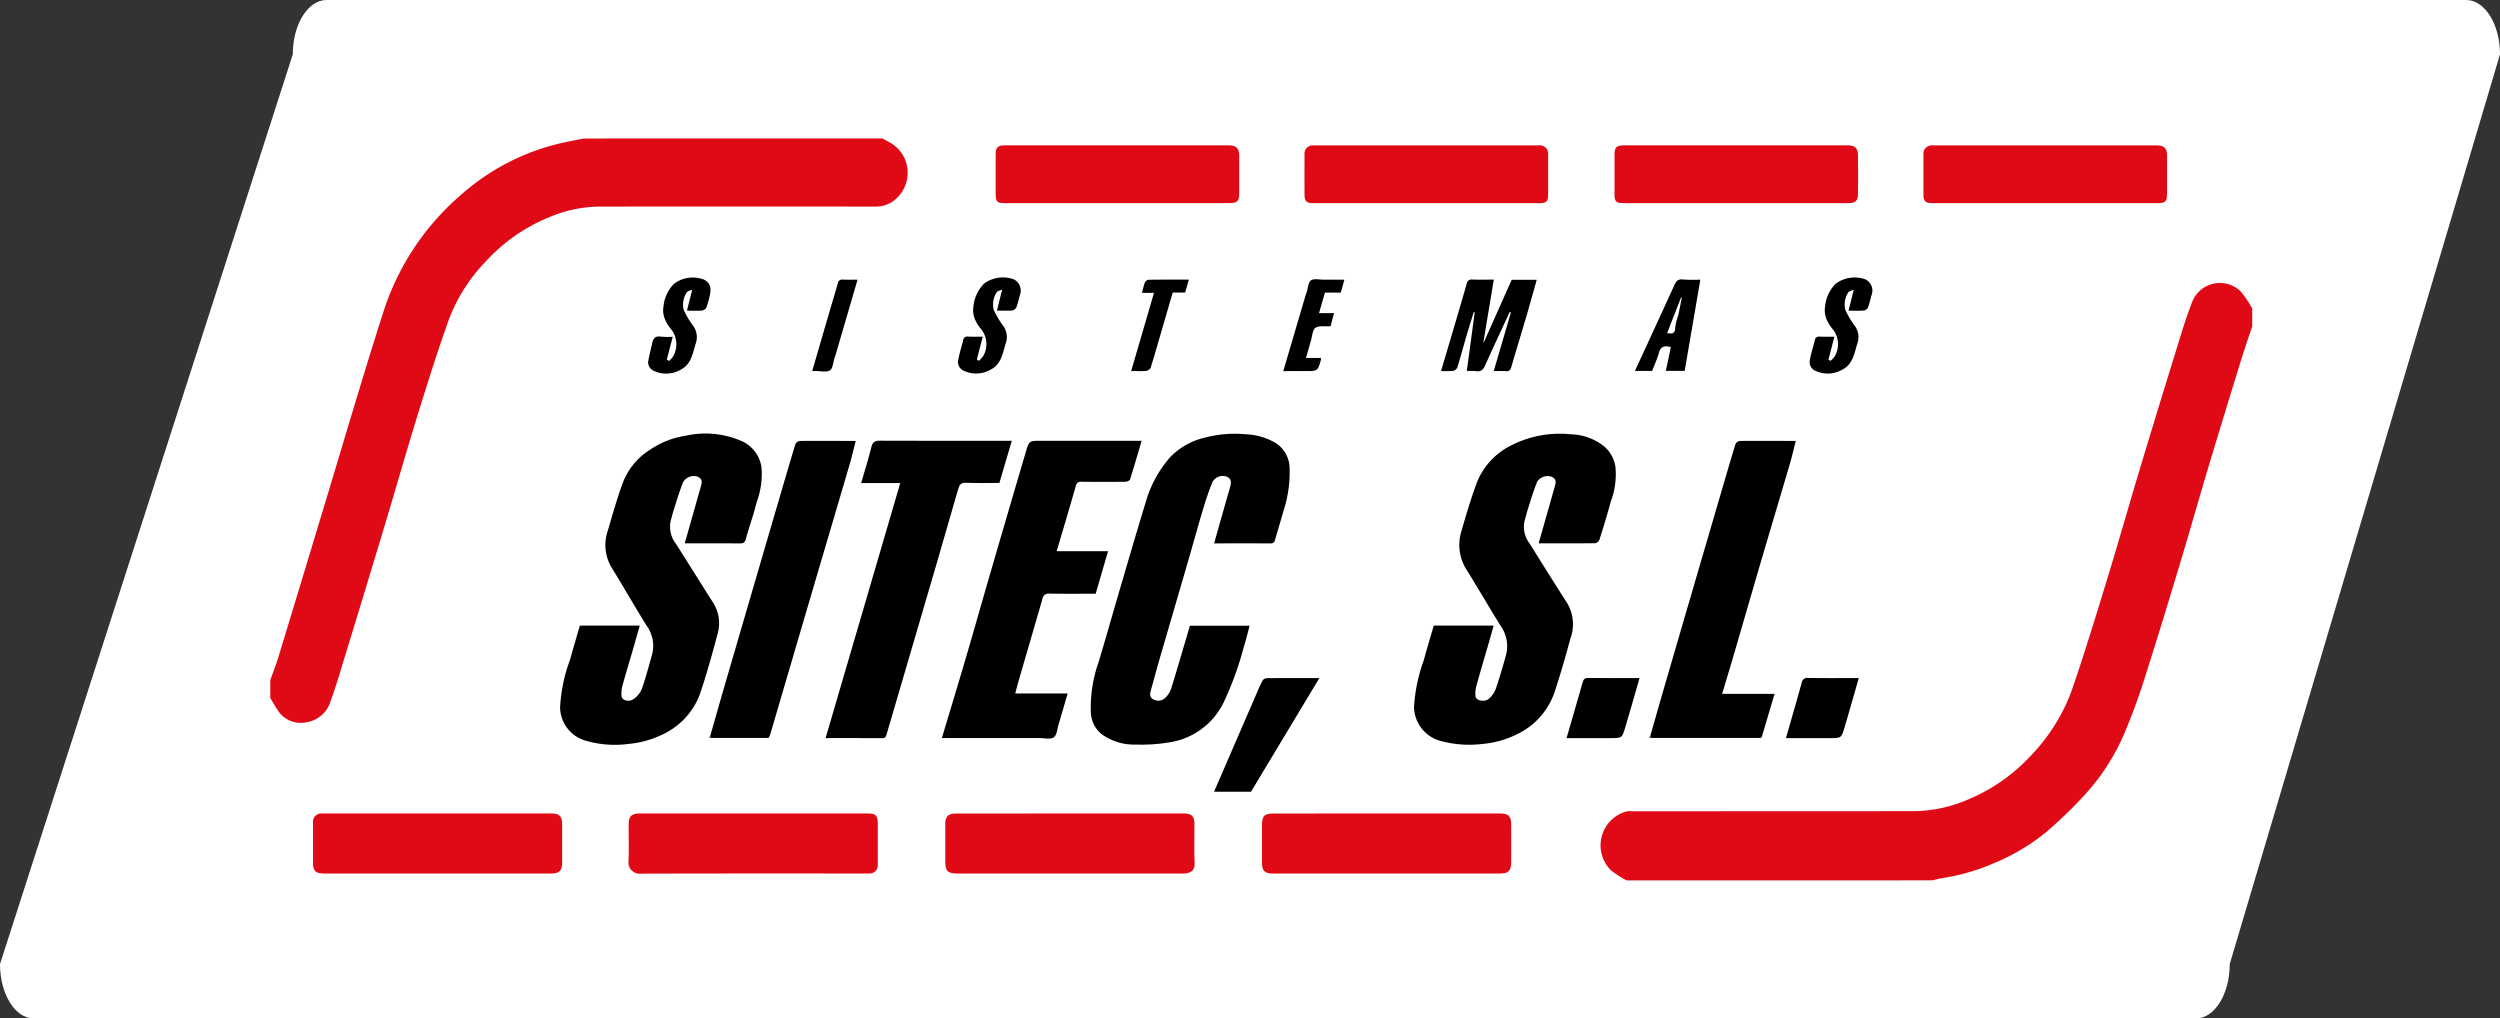
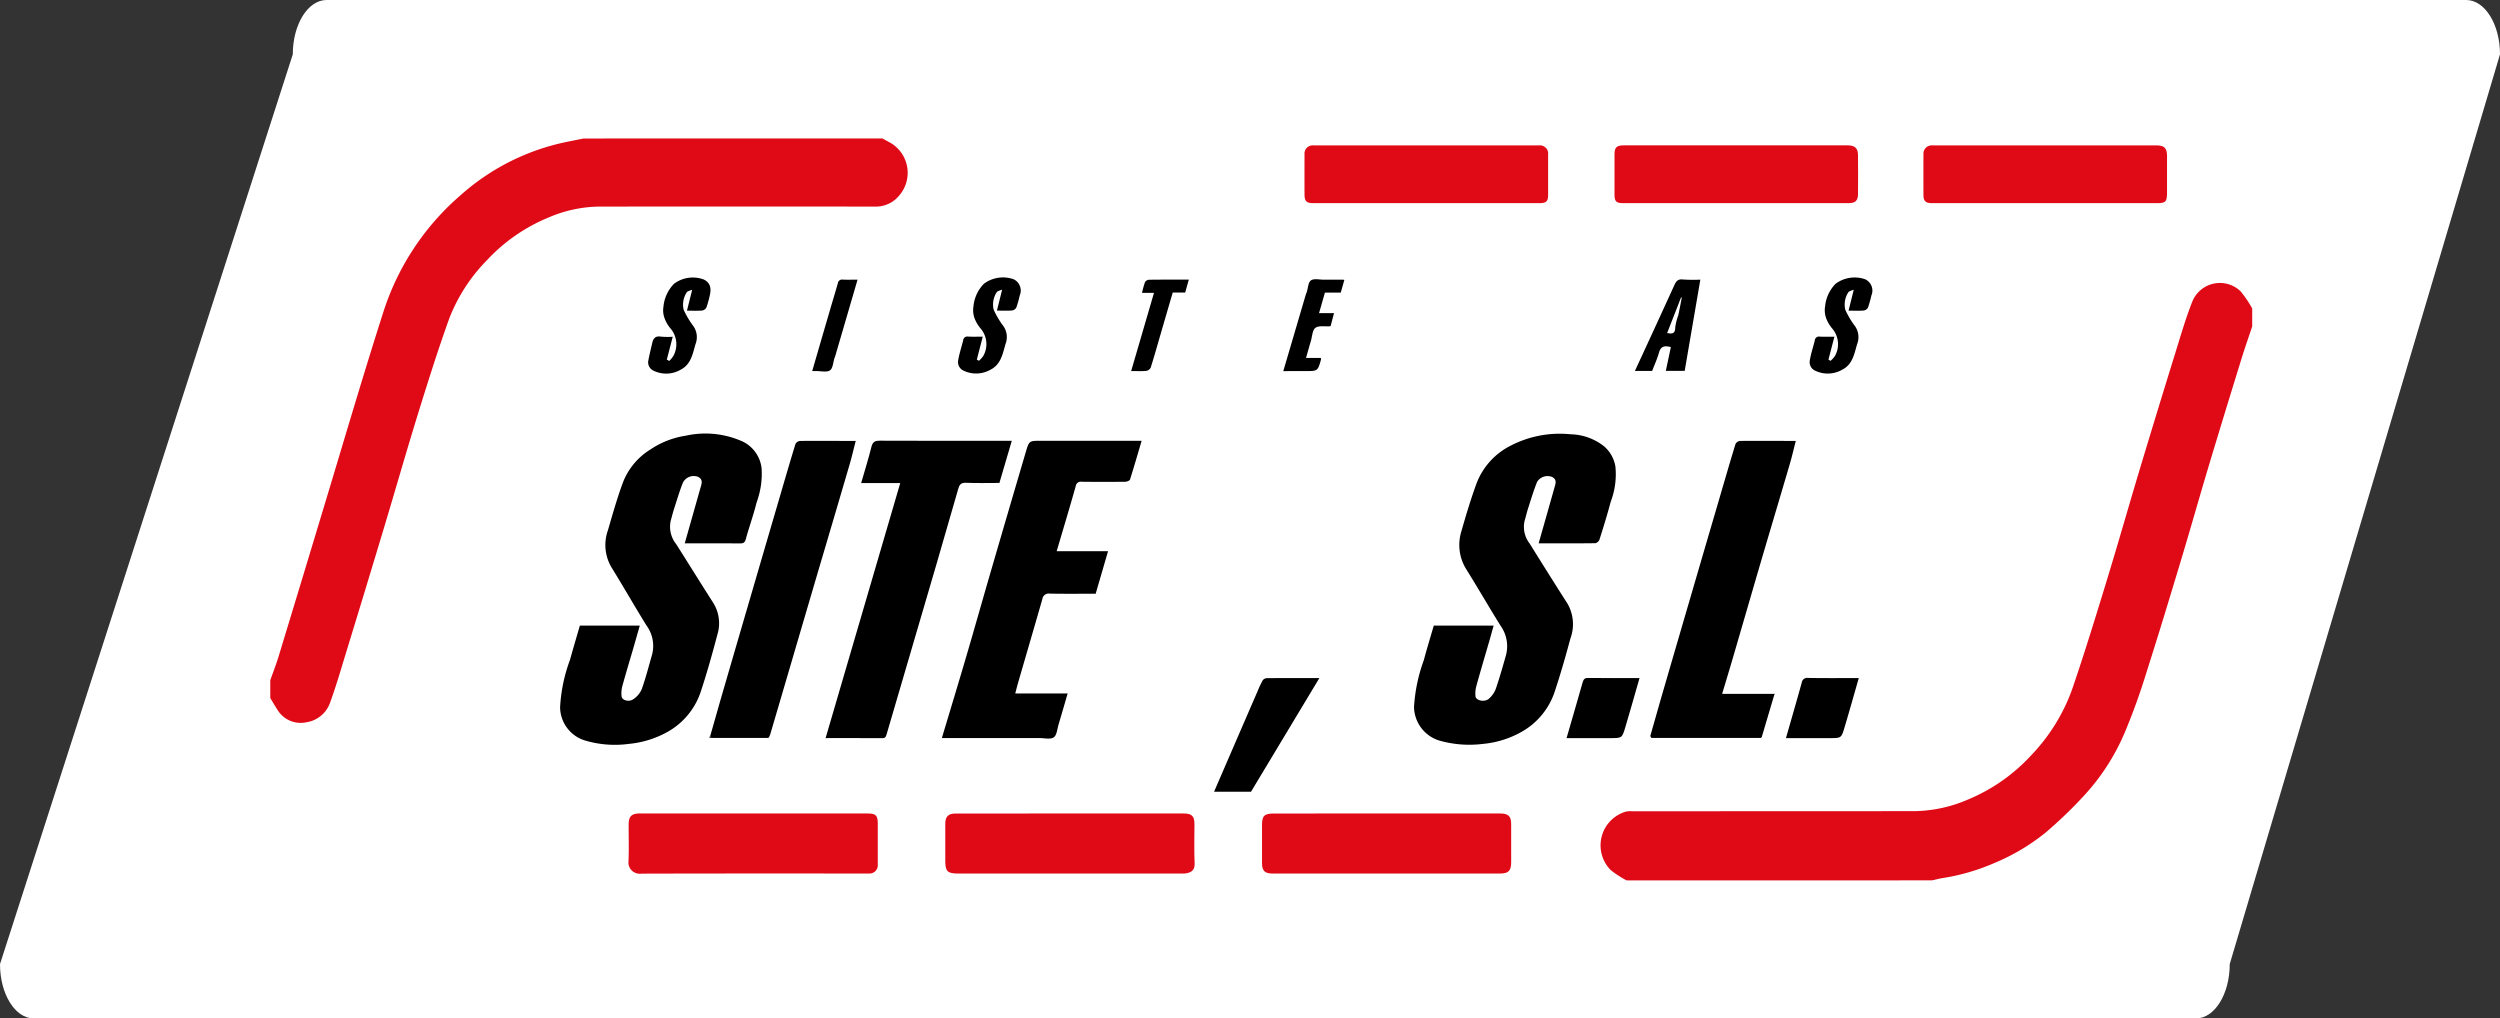
<svg xmlns="http://www.w3.org/2000/svg" width="222" height="90.438" viewBox="0 0 222 90.438">
  <rect x="0" y="0" width="222" height="90.438" fill="#333333" stroke="none" />
  <g id="Grupo_1282" data-name="Grupo 1282" transform="translate(-362 -2541.714)">
    <path id="Trazado_11247" data-name="Trazado 11247" d="M29-10H219c1.657,0,3,2.161,3,4.826L198,75.611c0,2.665-1.343,4.826-3,4.826H3c-1.657,0-3-2.161-3-4.826L26-5.174C26-7.839,27.343-10,29-10Z" transform="translate(362 2551.714)" fill="#fff" />
    <g id="Grupo_1277" data-name="Grupo 1277" transform="translate(973 2463.118)">
      <g id="Grupo_1267" data-name="Grupo 1267" transform="translate(-587 90.89)">
        <path id="Trazado_11210" data-name="Trazado 11210" d="M603.97,273.044a8.818,8.818,0,0,1-1.421-.924,3.122,3.122,0,0,1,1.365-5.19,1.945,1.945,0,0,1,.542-.029q12.543,0,25.085-.009a12.407,12.407,0,0,0,4.841-1.076,15.8,15.8,0,0,0,5.43-3.8,16.555,16.555,0,0,0,3.711-5.928c1.1-3.209,2.095-6.453,3.088-9.7s1.917-6.509,2.894-9.758q1.556-5.173,3.158-10.333c.48-1.551.931-3.118,1.526-4.626a2.644,2.644,0,0,1,4.3-.939,9.651,9.651,0,0,1,1.03,1.524v1.59c-.315.948-.648,1.891-.943,2.845-.971,3.148-1.942,6.3-2.888,9.452-.841,2.8-1.633,5.618-2.477,8.419-1,3.324-2.007,6.647-3.065,9.954a56.748,56.748,0,0,1-1.927,5.351,19.372,19.372,0,0,1-3.737,5.758,38.409,38.409,0,0,1-3.334,3.19,18.5,18.5,0,0,1-4.524,2.682,18.729,18.729,0,0,1-4.529,1.327c-.336.05-.666.141-1,.214Z" transform="translate(-483.523 -207.156)" fill="#e00a17" />
        <path id="Trazado_11211" data-name="Trazado 11211" d="M-532.64,90.89l.729.4a3.081,3.081,0,0,1,.717,4.719,2.657,2.657,0,0,1-2.06.932q-12.272-.01-24.544,0a11.682,11.682,0,0,0-4.519.981,15.507,15.507,0,0,0-5.44,3.779,15.217,15.217,0,0,0-3.339,5.147c-1.011,2.812-1.91,5.667-2.794,8.523-1.032,3.334-1.987,6.691-2.993,10.033q-1.66,5.521-3.352,11.033c-.461,1.508-.9,3.026-1.436,4.506a2.647,2.647,0,0,1-2.117,1.79,2.406,2.406,0,0,1-2.546-1.064c-.232-.354-.444-.722-.665-1.084v-1.59c.239-.675.5-1.342.714-2.026q2-6.569,3.983-13.144c1.765-5.821,3.466-11.662,5.322-17.454a22.918,22.918,0,0,1,6.923-10.478,20.234,20.234,0,0,1,9.006-4.616c.624-.138,1.252-.255,1.878-.382Z" transform="translate(587 -90.89)" fill="#e00a17" />
        <path id="Trazado_11212" data-name="Trazado 11212" d="M310.241,694.07h10.085c.731,0,.979.242.979.955q0,1.689,0,3.378c0,.754-.241,1-.994,1q-10.11,0-20.219,0c-.66,0-.912-.254-.912-.909q0-1.689,0-3.378c0-.847.2-1.043,1.076-1.043Z" transform="translate(-211.113 -634.127)" fill="#e00a17" />
-         <path id="Trazado_11213" data-name="Trazado 11213" d="M-537.8,699.388h-10.035c-.757,0-.989-.231-.989-.981q0-1.788,0-3.577a.726.726,0,0,1,.75-.772c.083,0,.165,0,.248,0h20.12c.781,0,1.007.23,1.007,1.027q0,1.639,0,3.279c0,.783-.239,1.024-1.016,1.024Q-532.757,699.39-537.8,699.388Z" transform="translate(552.618 -634.114)" fill="#e00a17" />
        <path id="Trazado_11214" data-name="Trazado 11214" d="M27.252,694.069H37.337c.732,0,.963.231.963.957,0,1.159-.036,2.32.015,3.477.027.616-.309.837-.893.9-.082.008-.165,0-.248,0H17.3c-.927,0-1.127-.2-1.127-1.109,0-1.109,0-2.219,0-3.328,0-.619.273-.892.892-.892Q22.16,694.068,27.252,694.069Z" transform="translate(43.768 -634.126)" fill="#e00a17" />
        <path id="Trazado_11215" data-name="Trazado 11215" d="M-255.8,694.071h10.083c.737,0,.908.175.908.927q0,1.813,0,3.626a.726.726,0,0,1-.744.777c-.083,0-.166,0-.248,0-6.673,0-13.345-.008-20.017.012a1,1,0,0,1-1.126-1.116c.044-1.074.009-2.152.012-3.228,0-.749.255-1,1-1Z" transform="translate(298.756 -634.127)" fill="#e00a17" />
-         <path id="Trazado_11216" data-name="Trazado 11216" d="M71.945,102.2h-9.98c-.664,0-.79-.129-.79-.811q0-1.763,0-3.525c0-.6.19-.795.785-.795q9.98,0,19.959,0c.613,0,.882.276.883.9q0,1.663,0,3.327c0,.753-.16.9-.929.9Z" transform="translate(3.239 -96.455)" fill="#e00a17" />
        <path id="Trazado_11217" data-name="Trazado 11217" d="M347.988,102.207H337.9c-.543,0-.731-.181-.734-.731q-.008-1.788,0-3.576a.735.735,0,0,1,.812-.821q10.009,0,20.018,0a.729.729,0,0,1,.8.824q0,1.788,0,3.576c0,.56-.166.727-.724.727Z" transform="translate(-245.324 -96.462)" fill="#e00a17" />
        <path id="Trazado_11218" data-name="Trazado 11218" d="M900.969,102.181H890.935c-.577,0-.764-.177-.766-.75q-.006-1.813,0-3.626a.73.73,0,0,1,.717-.754c.1-.007.2,0,.3,0h19.622c.758,0,.991.231.991.979q0,1.59,0,3.179c0,.858-.112.973-.941.973Z" transform="translate(-743.367 -96.435)" fill="#e00a17" />
        <path id="Trazado_11219" data-name="Trazado 11219" d="M624.939,102.2H614.9c-.562,0-.729-.165-.729-.722q0-1.813,0-3.627c0-.594.193-.782.8-.782h19.921c.627,0,.9.251.9.881q.018,1.739,0,3.477c-.006.56-.247.772-.825.772Z" transform="translate(-494.802 -96.455)" fill="#e00a17" />
      </g>
      <g id="Grupo_1268" data-name="Grupo 1268" transform="translate(-561.266 103.225)">
        <path id="Trazado_11220" data-name="Trazado 11220" d="M436.686,371.95H442c-.13.467-.249.905-.375,1.342-.391,1.354-.795,2.7-1.17,4.063a2.494,2.494,0,0,0-.065.872c.035.385.816.549,1.19.215a2.179,2.179,0,0,0,.606-.859c.338-.983.622-1.986.906-2.987a3.127,3.127,0,0,0-.466-2.622c-1.032-1.648-2-3.338-3.03-4.986a4.085,4.085,0,0,1-.452-3.436c.408-1.432.837-2.862,1.35-4.259a6.243,6.243,0,0,1,3-3.312,9.481,9.481,0,0,1,5.333-1.022,4.963,4.963,0,0,1,3,1.085,3.019,3.019,0,0,1,.987,1.778,6.84,6.84,0,0,1-.416,3.129c-.3,1.13-.646,2.249-1,3.364a.53.53,0,0,1-.367.317c-1.672.021-3.343.014-5.035.014.469-1.649.935-3.274,1.391-4.9.1-.364.289-.774-.218-1.005a1.088,1.088,0,0,0-1.312.454c-.308.77-.547,1.568-.8,2.358-.114.35-.193.711-.3,1.063a2.408,2.408,0,0,0,.44,2.044c1.113,1.788,2.23,3.574,3.367,5.347a3.657,3.657,0,0,1,.254,3.088c-.424,1.578-.873,3.151-1.387,4.7a6.4,6.4,0,0,1-2.961,3.595,8.549,8.549,0,0,1-3.425,1.065,9.7,9.7,0,0,1-3.905-.308,3.178,3.178,0,0,1-2.209-2.978,14.663,14.663,0,0,1,.871-4.153C436.072,374,436.383,372.989,436.686,371.95Z" transform="translate(-359.1 -341.025)" />
        <path id="Trazado_11221" data-name="Trazado 11221" d="M-316.985,364.588l1.381-4.877c.11-.388.3-.808-.226-1.042a1.082,1.082,0,0,0-1.319.53c-.3.757-.531,1.54-.781,2.315-.113.35-.2.71-.3,1.064a2.458,2.458,0,0,0,.484,2.075c1.1,1.739,2.188,3.489,3.295,5.224a3.4,3.4,0,0,1,.368,2.8c-.45,1.7-.923,3.4-1.478,5.077a6.4,6.4,0,0,1-2.973,3.587,8.734,8.734,0,0,1-3.429,1.055,9.233,9.233,0,0,1-3.951-.327,3.116,3.116,0,0,1-2.139-2.932,14.177,14.177,0,0,1,.877-4.2c.28-1.016.583-2.026.877-3.045h5.321c-.2.7-.391,1.377-.586,2.049-.326,1.122-.668,2.24-.975,3.368a2.451,2.451,0,0,0-.051.877c.034.331.64.517,1.023.25a2.047,2.047,0,0,0,.76-.889c.36-1.009.626-2.051.922-3.083a3.056,3.056,0,0,0-.485-2.567c-1.061-1.706-2.054-3.454-3.11-5.163a3.894,3.894,0,0,1-.327-3.306c.423-1.445.829-2.9,1.357-4.307a5.958,5.958,0,0,1,2.4-2.859,7.675,7.675,0,0,1,3.166-1.237,8.031,8.031,0,0,1,5.1.547,3.017,3.017,0,0,1,1.625,2.357,7.377,7.377,0,0,1-.445,3.027c-.268,1.087-.654,2.145-.95,3.226-.085.309-.194.414-.515.411C-313.707,364.58-315.344,364.588-316.985,364.588Z" transform="translate(328.056 -340.966)" />
-         <path id="Trazado_11222" data-name="Trazado 11222" d="M156.933,364.539c.471-1.661.925-3.279,1.391-4.894.112-.389.222-.777-.223-1.013a1.047,1.047,0,0,0-1.306.447,23.937,23.937,0,0,0-.793,2.261c-.452,1.5-.867,3.019-1.306,4.527q-1.288,4.431-2.582,8.861c-.277.954-.528,1.915-.8,2.87-.09.314-.115.606.214.788a.883.883,0,0,0,1.073-.136,2.027,2.027,0,0,0,.53-.843c.57-1.847,1.106-3.705,1.652-5.557h5.307c-.181.66-.333,1.3-.532,1.923a28.146,28.146,0,0,1-1.771,4.877,6.425,6.425,0,0,1-4.874,3.566,14.6,14.6,0,0,1-2.881.188,4.91,4.91,0,0,1-3.136-.962,2.627,2.627,0,0,1-.909-1.9,12.09,12.09,0,0,1,.685-4.447c.654-2.163,1.262-4.339,1.9-6.507.755-2.567,1.5-5.135,2.286-7.694a10.281,10.281,0,0,1,2.2-4.036,6.257,6.257,0,0,1,3.093-1.719,10.331,10.331,0,0,1,3.552-.291,5.655,5.655,0,0,1,2.752.809,2.705,2.705,0,0,1,1.182,2.214,10.962,10.962,0,0,1-.545,3.789c-.234.85-.5,1.69-.739,2.539-.064.228-.146.348-.422.345C160.273,364.531,158.617,364.539,156.933,364.539Z" transform="translate(-98.855 -340.916)" />
        <path id="Trazado_11223" data-name="Trazado 11223" d="M13.079,387.467c.735-2.451,1.471-4.871,2.184-7.3.745-2.537,1.46-5.083,2.2-7.622q1.532-5.262,3.082-10.519c.285-.964.3-.959,1.321-.959H30.82c-.343,1.162-.672,2.3-1.031,3.437-.032.1-.268.194-.41.2q-1.938.022-3.875,0a.455.455,0,0,0-.538.4c-.54,1.91-1.113,3.811-1.69,5.765h4.562l-1.1,3.778c-1.368,0-2.725.016-4.081-.01a.564.564,0,0,0-.651.481c-.708,2.464-1.429,4.925-2.143,7.387-.093.321-.172.646-.267,1H24.25c-.276.947-.537,1.858-.81,2.765-.119.4-.153.949-.426,1.132-.3.2-.83.062-1.26.062C18.874,387.468,15.993,387.467,13.079,387.467Z" transform="translate(20.823 -346.553)" />
        <path id="Trazado_11224" data-name="Trazado 11224" d="M-74.215,360.974l-1.1,3.741c-1,0-1.99.029-2.98-.014-.429-.018-.569.172-.669.519q-.988,3.442-1.989,6.881-1.434,4.914-2.88,9.825c-.5,1.691-1,3.381-1.487,5.074-.062.215-.1.381-.389.379-1.672-.012-3.344-.006-5.04-.006l6.629-22.648h-3.472c.317-1.1.649-2.149.913-3.216.115-.467.339-.548.776-.546C-82.025,360.981-78.15,360.974-74.215,360.974Z" transform="translate(114.328 -346.459)" />
        <path id="Trazado_11225" data-name="Trazado 11225" d="M658.982,361.188c-.173.668-.326,1.341-.521,2-.884,3.012-1.785,6.02-2.67,9.032-.8,2.736-1.593,5.476-2.392,8.213-.3,1.027-.612,2.05-.94,3.148h4.628a.04.04,0,0,0,.007.065l-1.119,3.775-.077.077h-9.722l-.1-.169c.335-1.169.665-2.339,1-3.506q1.388-4.772,2.782-9.542,1.191-4.079,2.386-8.157c.463-1.582.921-3.166,1.405-4.741a.529.529,0,0,1,.41-.261c1.638-.015,3.276,0,4.913,0A.04.04,0,0,0,658.982,361.188Z" transform="translate(-549.266 -346.597)" />
        <path id="Trazado_11226" data-name="Trazado 11226" d="M-181.017,361.188c-.172.668-.327,1.34-.52,2q-1.329,4.542-2.675,9.08-1.194,4.056-2.383,8.113-.995,3.388-1.99,6.776a2.678,2.678,0,0,1-.109.265l-.077.077h-5.052l-.1-.169c.335-1.169.665-2.339,1-3.506q1.388-4.772,2.782-9.542,1.191-4.079,2.386-8.157c.463-1.582.921-3.166,1.406-4.741a.529.529,0,0,1,.41-.261c1.638-.015,3.275,0,4.913,0A.04.04,0,0,0-181.017,361.188Z" transform="translate(207.255 -346.597)" />
        <path id="Trazado_11227" data-name="Trazado 11227" d="M256.32,583.149l.931-2.153q1.47-3.4,2.942-6.794a8.768,8.768,0,0,1,.453-.955.5.5,0,0,1,.371-.184c1.538-.012,3.076-.008,4.654-.008L259.6,583.149Z" transform="translate(-198.245 -537.472)" />
-         <path id="Trazado_11228" data-name="Trazado 11228" d="M461.432,225.1l.706-5.21-.088-.02c-.215.7-.438,1.4-.644,2.1-.274.939-.524,1.885-.814,2.819a.552.552,0,0,1-.389.3,8.49,8.49,0,0,1-1.056.014c.768-2.6,1.534-5.162,2.273-7.733a.445.445,0,0,1,.534-.391c.593.019,1.188.006,1.877.006l-.921,5.533.047.012L465.42,217h2.224c-.329,1.161-.646,2.312-.982,3.457-.42,1.431-.864,2.854-1.275,4.287-.083.288-.2.4-.5.371-.345-.028-.694-.006-1.063-.006l1.527-5.209-.111-.036c-.73,1.581-1.47,3.159-2.184,4.747-.168.372-.372.569-.8.5A5.82,5.82,0,0,0,461.432,225.1Z" transform="translate(-380.915 -216.784)" />
        <path id="Trazado_11229" data-name="Trazado 11229" d="M571.289,578.31c.482-1.665.963-3.305,1.428-4.95.077-.272.179-.4.5-.391,1.505.021,3.01.009,4.552.009-.424,1.47-.832,2.926-1.265,4.375-.288.962-.3.957-1.327.957Z" transform="translate(-481.913 -537.395)" />
        <path id="Trazado_11230" data-name="Trazado 11230" d="M767.339,578.295c.474-1.657.947-3.285,1.4-4.917a.491.491,0,0,1,.577-.426c1.488.025,2.977.011,4.49.011-.423,1.472-.832,2.933-1.266,4.386-.284.952-.3.947-1.336.947Z" transform="translate(-658.48 -537.38)" />
        <path id="Trazado_11231" data-name="Trazado 11231" d="M790.751,220.283l-.529,2.035.186.109a2.1,2.1,0,0,0,.39-.432,2.134,2.134,0,0,0-.233-2.43,3.132,3.132,0,0,1-.542-.908,2.093,2.093,0,0,1-.1-1.053,3.31,3.31,0,0,1,.937-2.024,2.84,2.84,0,0,1,2.614-.4,1.109,1.109,0,0,1,.558,1.452,8.875,8.875,0,0,1-.3,1.064.516.516,0,0,1-.372.263c-.444.033-.891.012-1.352.012l.46-1.858a1.959,1.959,0,0,0-.449.182,1.982,1.982,0,0,0-.3,1.6,7.762,7.762,0,0,0,.772,1.331,1.711,1.711,0,0,1,.271,1.734c-.25.871-.407,1.8-1.328,2.258a2.571,2.571,0,0,1-2.421.068.831.831,0,0,1-.444-.912c.1-.6.3-1.181.443-1.771a.369.369,0,0,1,.438-.327C789.882,220.3,790.312,220.283,790.751,220.283Z" transform="translate(-677.59 -215.013)" />
        <path id="Trazado_11232" data-name="Trazado 11232" d="M31.011,217.965l.46-1.858a1.962,1.962,0,0,0-.449.182,1.983,1.983,0,0,0-.3,1.6,7.769,7.769,0,0,0,.772,1.331,1.71,1.71,0,0,1,.271,1.734c-.25.871-.407,1.8-1.328,2.258a2.569,2.569,0,0,1-2.421.069.832.832,0,0,1-.445-.912c.1-.6.3-1.18.443-1.771a.369.369,0,0,1,.438-.327c.428.024.859.006,1.3.006l-.527,2.035.185.109a2.1,2.1,0,0,0,.39-.432,2.134,2.134,0,0,0-.233-2.43,3.129,3.129,0,0,1-.542-.908,2.093,2.093,0,0,1-.1-1.053,3.306,3.306,0,0,1,.937-2.024,2.838,2.838,0,0,1,2.613-.4,1.108,1.108,0,0,1,.558,1.452,8.9,8.9,0,0,1-.3,1.064.517.517,0,0,1-.372.263C31.919,217.986,31.471,217.965,31.011,217.965Z" transform="translate(7.783 -215.012)" />
        <path id="Trazado_11233" data-name="Trazado 11233" d="M-247.431,222.452a2.347,2.347,0,0,0,.353-.432,2.153,2.153,0,0,0-.262-2.469,2.971,2.971,0,0,1-.522-.919,2.008,2.008,0,0,1-.088-1,3.332,3.332,0,0,1,.933-2.025,2.773,2.773,0,0,1,2.651-.384c.533.265.7.713.528,1.421a8.67,8.67,0,0,1-.3,1.063.528.528,0,0,1-.367.269,8.417,8.417,0,0,1-.992.013h-.366l.461-1.849a1.871,1.871,0,0,0-.444.17,1.982,1.982,0,0,0-.31,1.6,7.927,7.927,0,0,0,.772,1.331,1.713,1.713,0,0,1,.276,1.733c-.253.87-.4,1.795-1.324,2.261a2.557,2.557,0,0,1-2.419.074.82.82,0,0,1-.431-.946c.094-.506.222-1,.336-1.507.093-.41.285-.643.768-.563a6.593,6.593,0,0,0,1.053.011l-.528,2.031Z" transform="translate(257.131 -215.03)" />
        <path id="Trazado_11234" data-name="Trazado 11234" d="M636.79,224.956h-1.675l.446-2.108c-.563-.158-.9-.066-1.054.489s-.4,1.083-.607,1.627h-1.531c.442-.957.876-1.891,1.306-2.827q1.1-2.387,2.19-4.777c.148-.324.3-.57.747-.517a13.735,13.735,0,0,0,1.568.014Zm-.256-6.5-.07-.012L635.23,221.6c.424.08.722.079.719-.495a5.143,5.143,0,0,1,.267-1.068C636.333,219.511,636.429,218.981,636.534,218.454Z" transform="translate(-536.923 -216.654)" />
        <path id="Trazado_11235" data-name="Trazado 11235" d="M318.182,224.8c.672-2.285,1.327-4.511,1.982-6.738.027-.092.067-.181.1-.272.117-.363.129-.879.378-1.048.274-.186.765-.057,1.161-.059.562,0,1.125,0,1.687,0a.714.714,0,0,1,.113.021l-.318,1.126h-1.406l-.522,1.822h1.33l-.3,1.143a.378.378,0,0,1-.069.024c-.436.032-.975-.08-1.279.137-.27.192-.286.748-.4,1.145-.146.489-.281.98-.439,1.532h1.316a.578.578,0,0,1,.013.148c-.288,1.017-.288,1.017-1.373,1.017Z" transform="translate(-253.96 -216.475)" />
        <path id="Trazado_11236" data-name="Trazado 11236" d="M184.267,218.208h-1.061a7.937,7.937,0,0,1,.26-.944.461.461,0,0,1,.35-.22c1.173-.016,2.346-.01,3.544-.01l-.323,1.147h-1.106c-.351,1.2-.7,2.4-1.047,3.589-.3,1.03-.588,2.063-.911,3.085a.547.547,0,0,1-.4.283c-.426.038-.857.013-1.333.013Z" transform="translate(-131.527 -216.832)" />
        <path id="Trazado_11237" data-name="Trazado 11237" d="M-98.722,216.976c-.671,2.3-1.325,4.542-1.981,6.784-.018.061-.048.119-.068.18-.124.378-.139.914-.4,1.092-.285.194-.8.057-1.208.063-.115,0-.23,0-.37,0,.537-1.848,1.067-3.672,1.6-5.495.224-.768.458-1.533.677-2.3a.374.374,0,0,1,.438-.327C-99.607,216.993-99.177,216.976-98.722,216.976Z" transform="translate(125.139 -216.773)" />
        <path id="Trazado_11238" data-name="Trazado 11238" d="M-194.793,624.9l.1.169-.2-.041Z" transform="translate(208.123 -584.168)" />
-         <path id="Trazado_11239" data-name="Trazado 11239" d="M645.207,624.9l.1.169-.2-.041Z" transform="translate(-548.399 -584.168)" />
        <path id="Trazado_11240" data-name="Trazado 11240" d="M-64.216,361.247a.04.04,0,0,1-.007-.065l.076,0Z" transform="translate(90.454 -346.656)" />
        <path id="Trazado_11241" data-name="Trazado 11241" d="M775.784,361.247a.04.04,0,0,1-.006-.065l.076,0Z" transform="translate(-666.068 -346.656)" />
        <path id="Trazado_11242" data-name="Trazado 11242" d="M756.784,587.247a.04.04,0,0,1-.007-.065l.076,0Z" transform="translate(-648.956 -550.196)" />
        <path id="Trazado_11243" data-name="Trazado 11243" d="M-142.068,625.9l.077-.077Z" transform="translate(160.551 -584.997)" />
        <path id="Trazado_11244" data-name="Trazado 11244" d="M744.933,625.9l.077-.077Z" transform="translate(-638.301 -584.996)" />
      </g>
    </g>
  </g>
</svg>